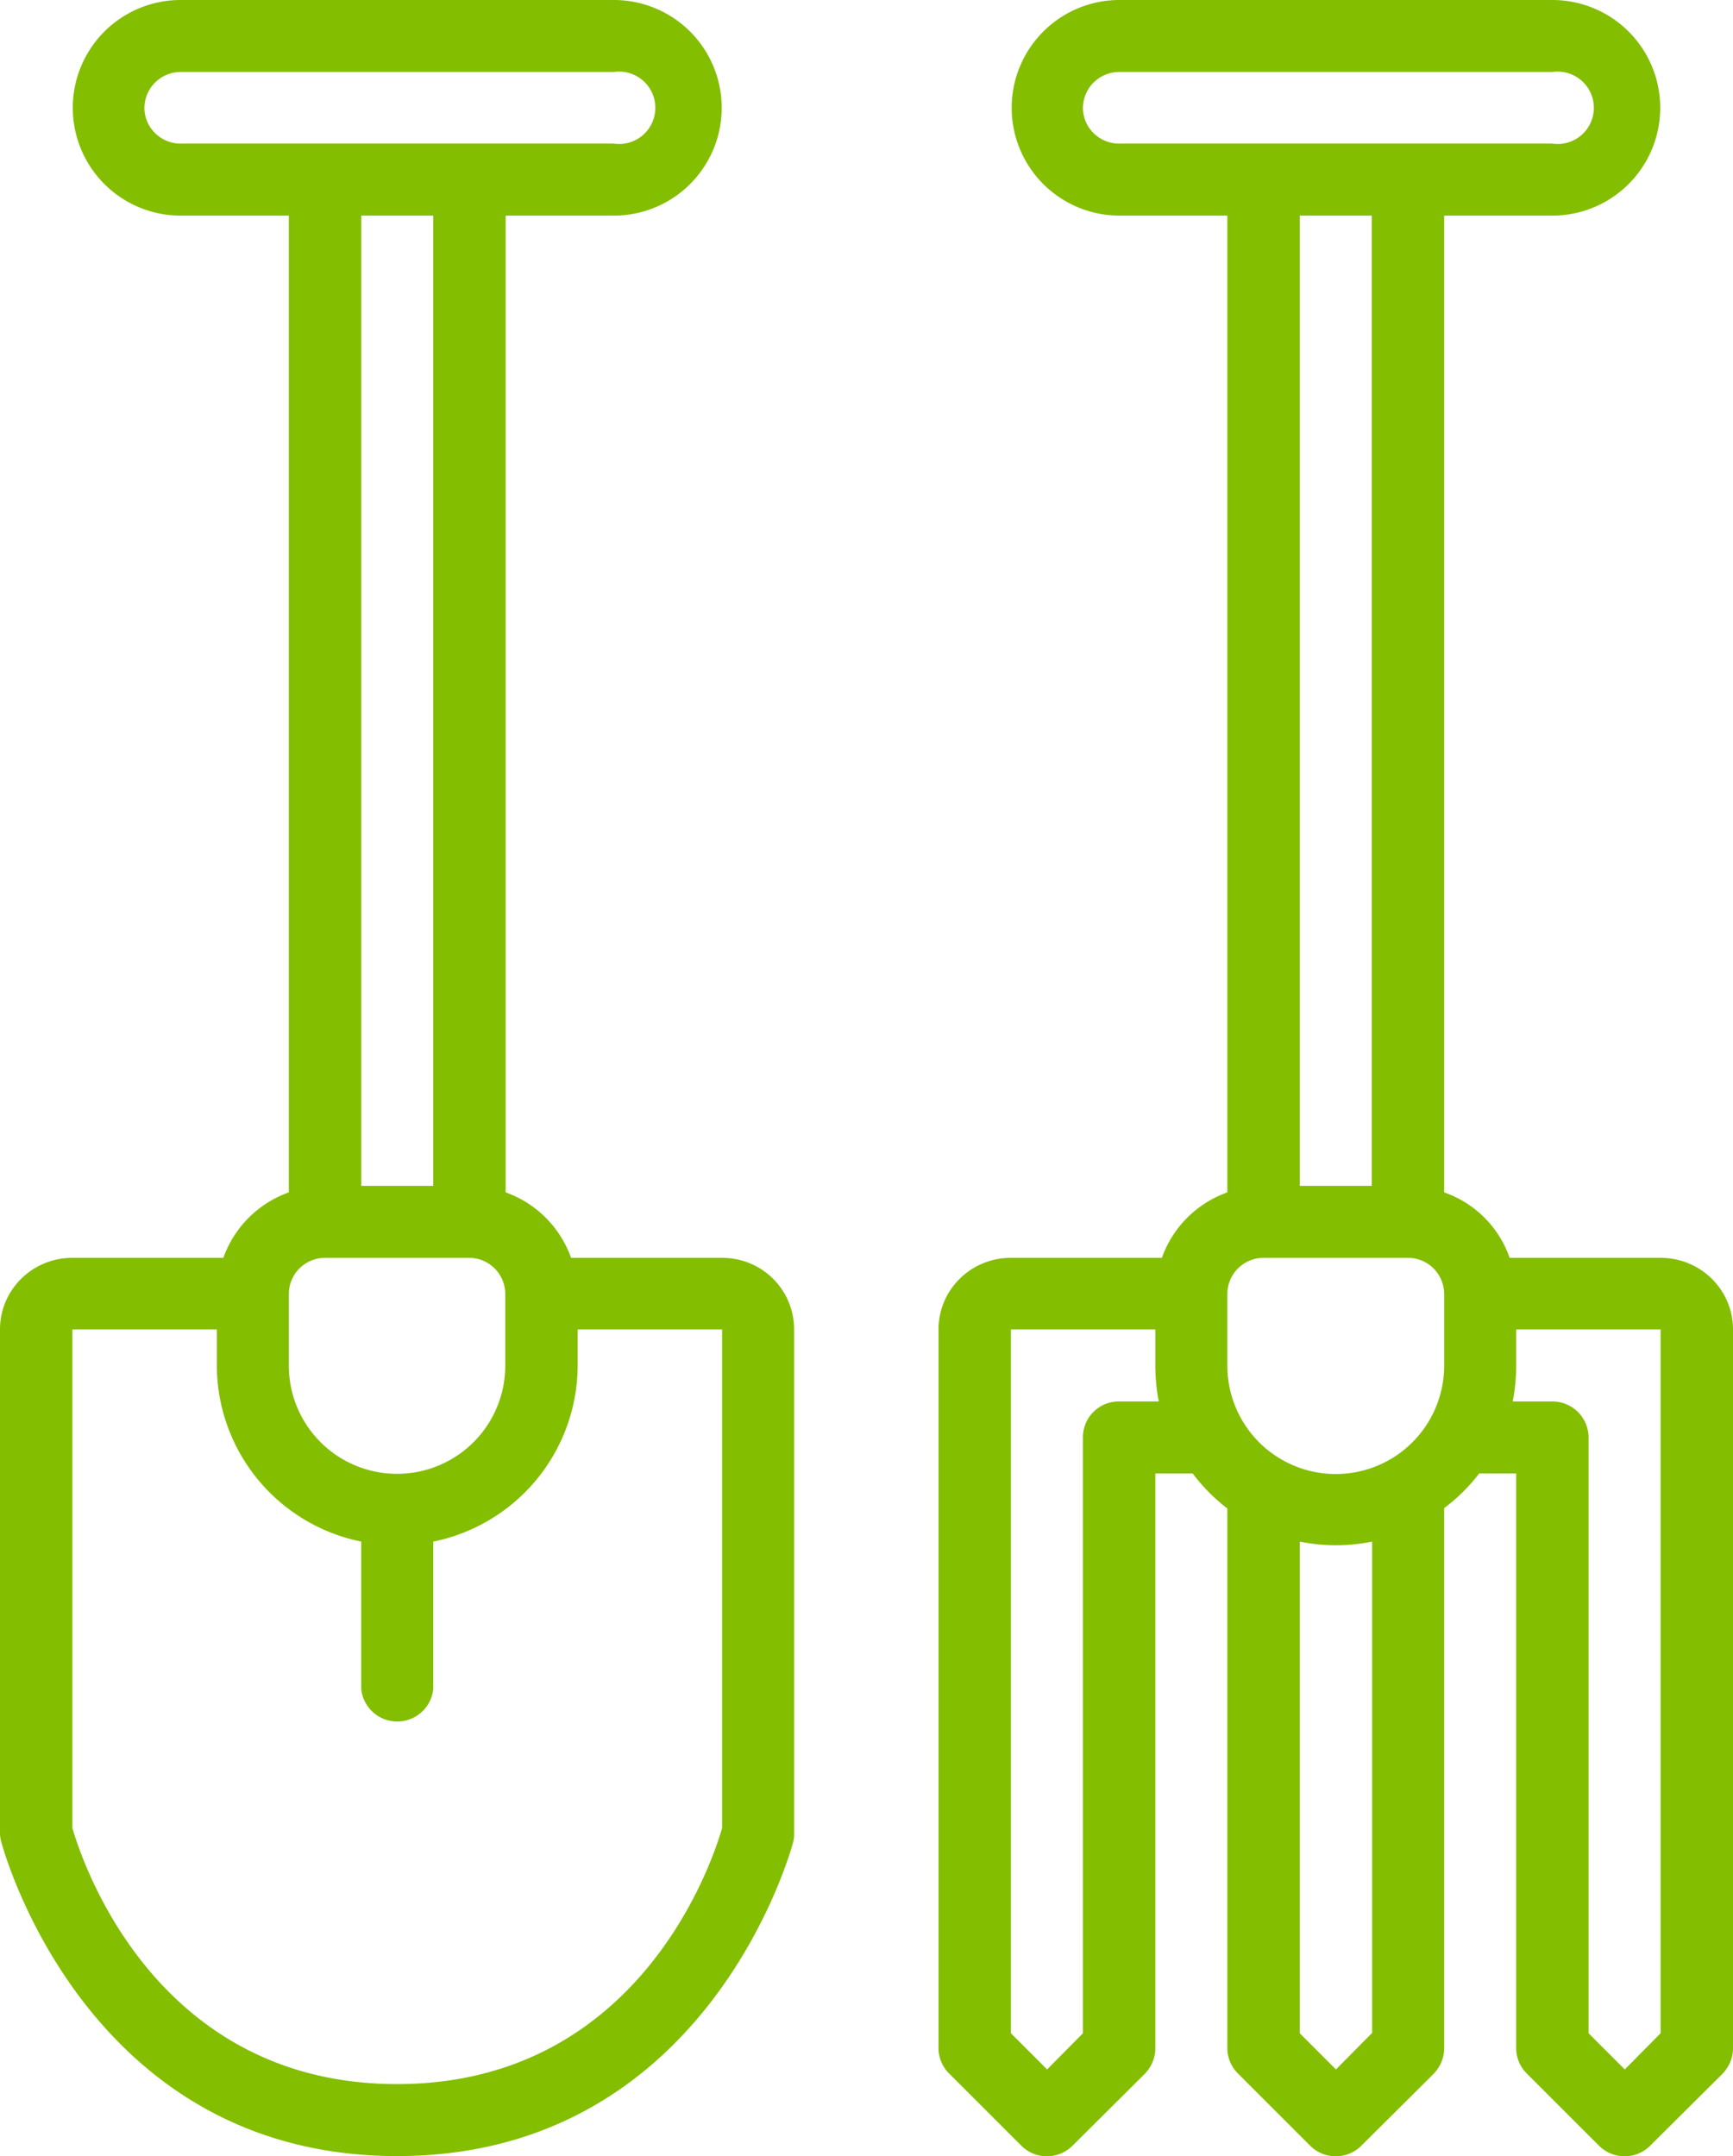
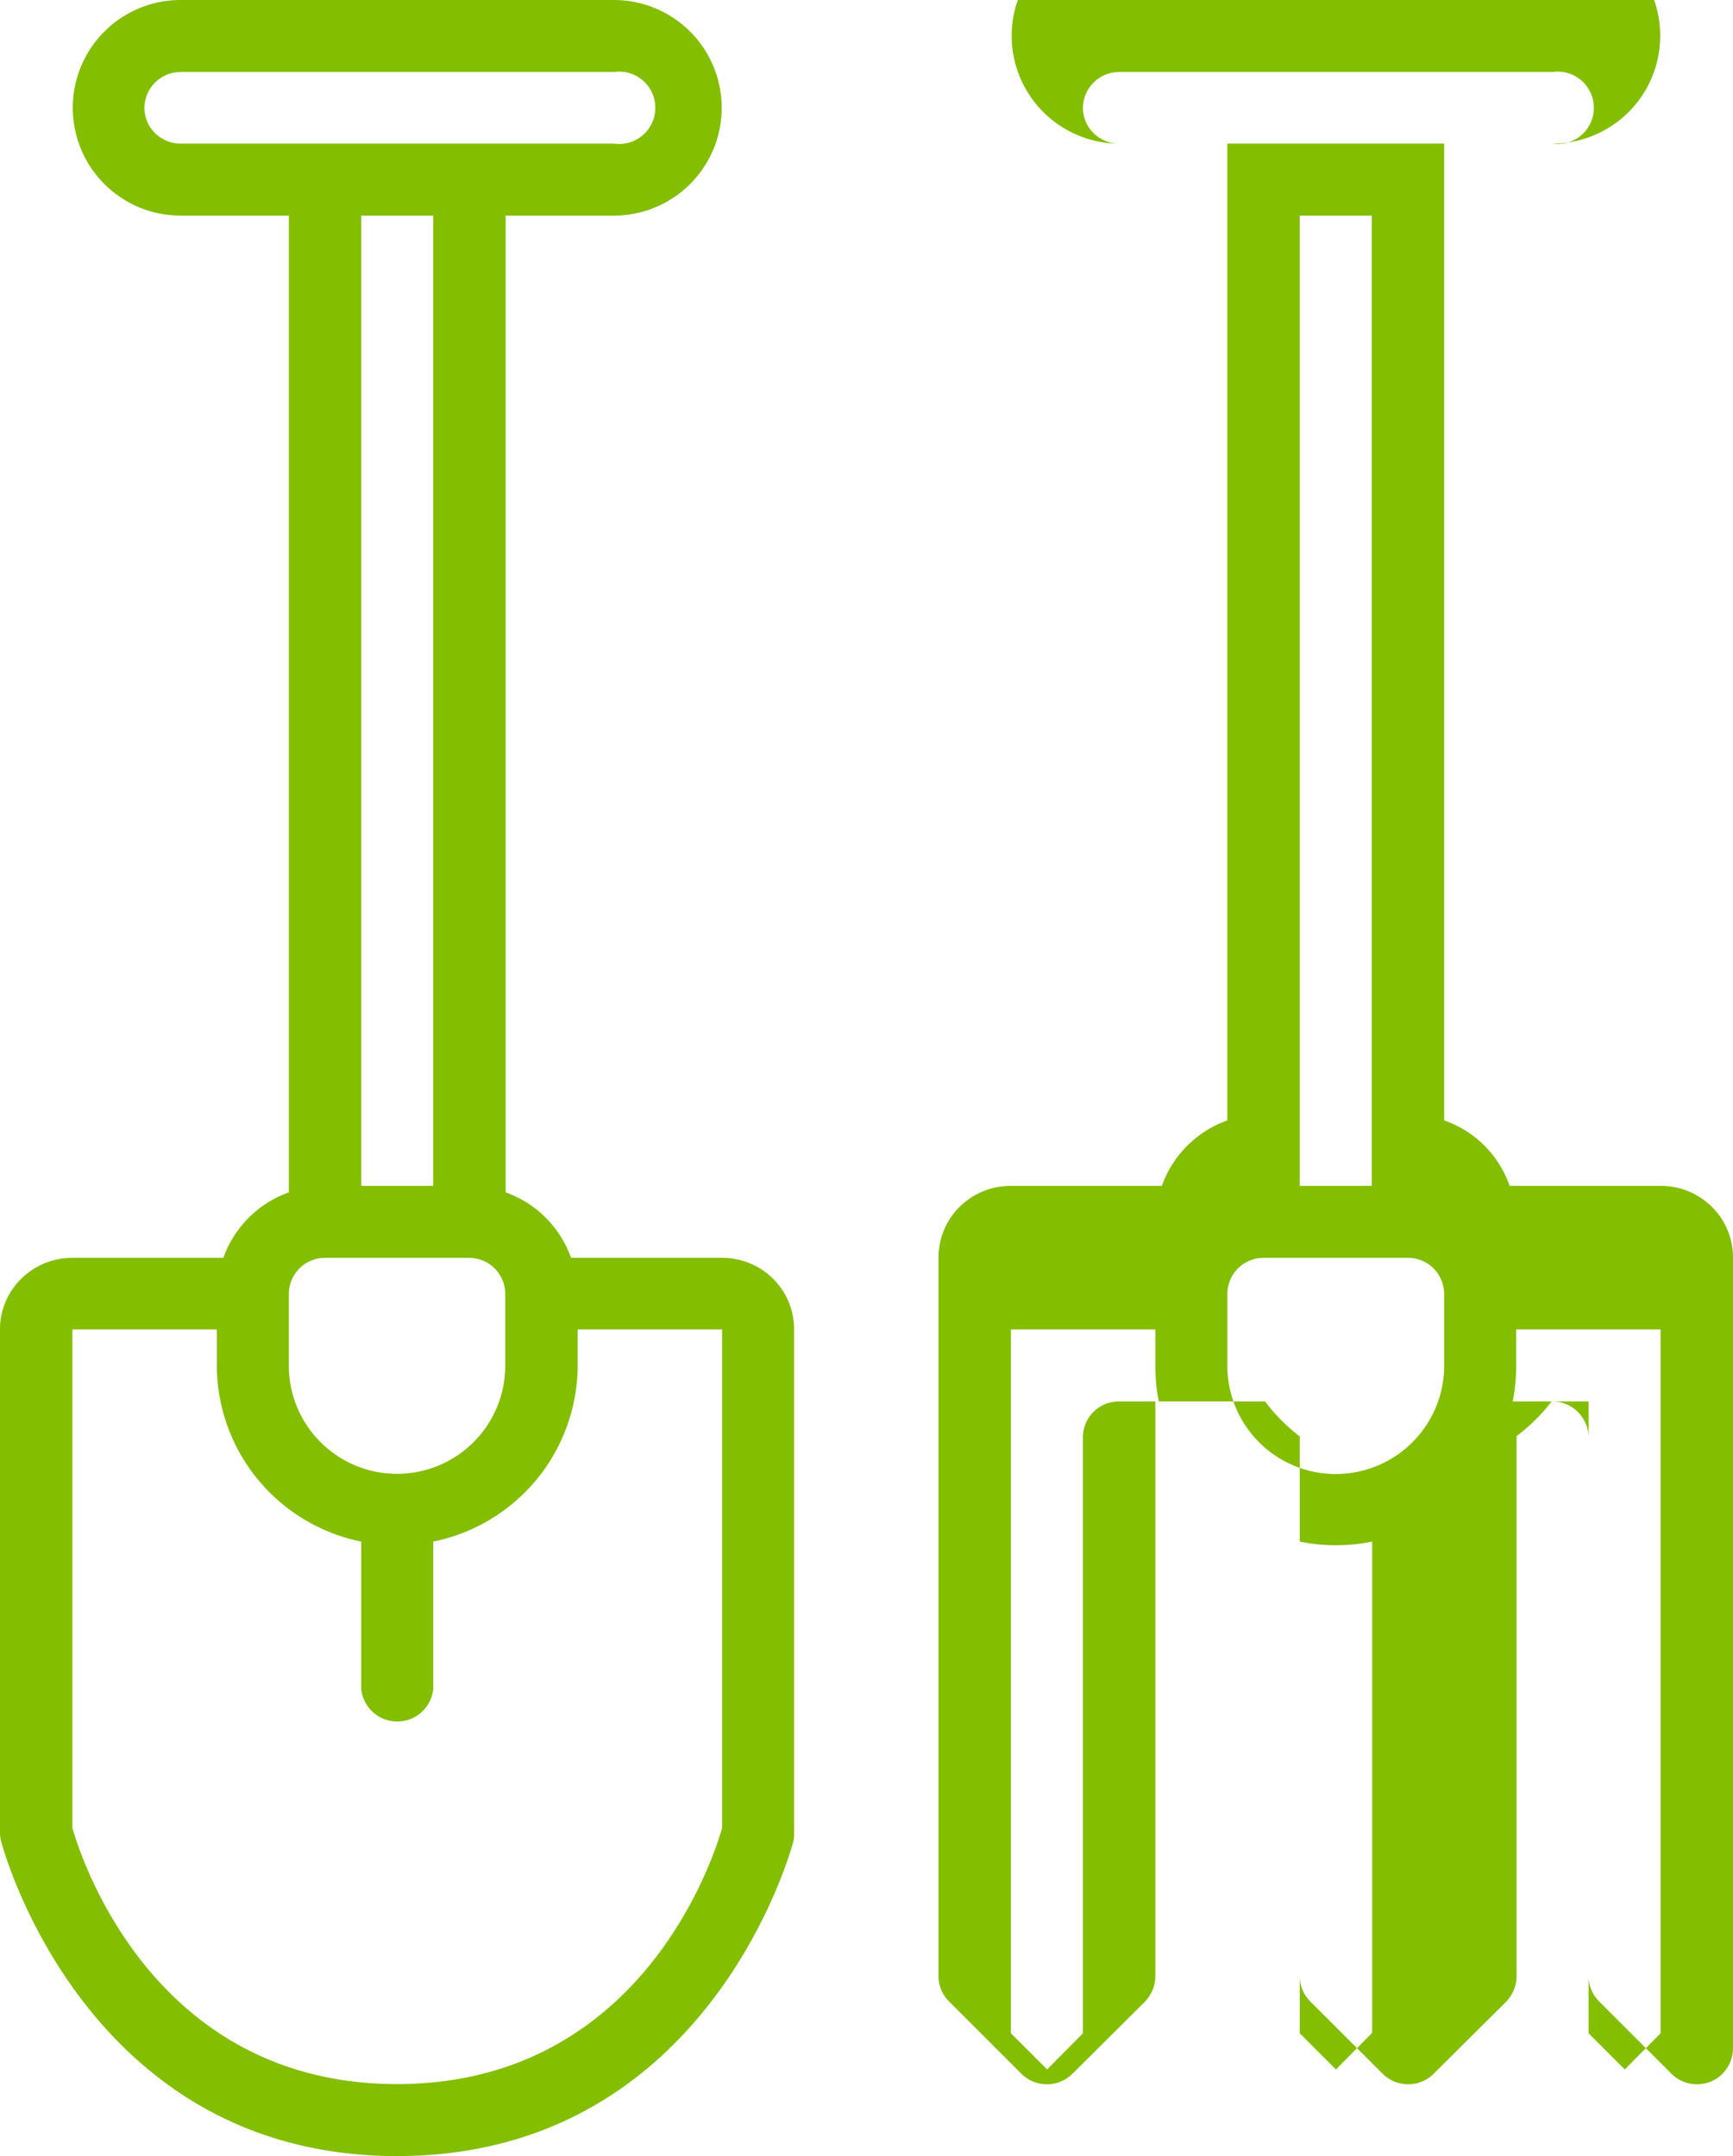
<svg xmlns="http://www.w3.org/2000/svg" xmlns:xlink="http://www.w3.org/1999/xlink" width="45" height="56" viewBox="0 0 45 56">
  <defs>
-     <path id="kxrea" d="M916.62 2977.53v13.07a.9.9 0 0 1-.02.23c-.02.08-2.15 8.17-10.29 8.17-8.14 0-10.26-8.1-10.28-8.17a.9.9 0 0 1-.03-.23v-13.07c0-1.03.84-1.86 1.88-1.86h3.92a2.8 2.8 0 0 1 1.7-1.7v-25.37h-2.81a2.8 2.8 0 1 1 0-5.6h11.25a2.8 2.8 0 1 1 0 5.6h-2.81v25.37c.79.28 1.41.9 1.7 1.7h3.92c1.04 0 1.87.83 1.87 1.86zm-4.68-30.8a.94.94 0 1 0 0-1.86h-11.25a.94.94 0 0 0-.94.93c0 .51.42.93.94.93zm-6.56 1.87v25.2h1.87v-25.2zm-1.88 28v1.87a2.8 2.8 0 0 0 5.62 0v-1.87a.94.94 0 0 0-.93-.93h-3.75a.94.94 0 0 0-.94.93zm11.25 13.88v-12.95H911v.94a4.68 4.68 0 0 1-3.75 4.57v3.83a.94.94 0 0 1-1.87 0v-3.83a4.68 4.68 0 0 1-3.75-4.57v-.94h-3.75v12.95c.25.87 2.15 6.65 8.43 6.65 6.28 0 8.19-5.77 8.44-6.65zm26.25-12.95v18.67c0 .25-.1.48-.27.66l-1.88 1.87a.94.94 0 0 1-1.33 0l-1.87-1.87a.93.93 0 0 1-.28-.66v-14.93h-.96a4.7 4.7 0 0 1-.91.9v14.03c0 .25-.1.48-.27.66l-1.88 1.87a.94.94 0 0 1-1.33 0l-1.87-1.87a.93.93 0 0 1-.28-.66v-14.02a4.7 4.7 0 0 1-.9-.91H926v14.93c0 .25-.1.48-.27.66l-1.88 1.87a.94.94 0 0 1-1.33 0l-1.87-1.87a.93.93 0 0 1-.28-.66v-18.67c0-1.03.84-1.86 1.88-1.86h3.92a2.8 2.8 0 0 1 1.7-1.7v-25.37h-2.8a2.8 2.8 0 1 1 0-5.6h11.24a2.8 2.8 0 1 1 0 5.6h-2.81v25.37c.8.28 1.42.9 1.7 1.7h3.92c1.04 0 1.88.83 1.88 1.86zm-15.94 1.87h1.03c-.06-.3-.09-.62-.09-.93v-.94h-3.75v18.28l.94.94.93-.94v-15.48a.93.93 0 0 1 .94-.93zm11.25-32.67a.94.94 0 1 0 0-1.86h-11.25a.94.94 0 0 0-.94.93c0 .51.42.93.94.93zm-6.56 1.87v25.2h1.87v-25.2zm1.88 47.21v-12.77a4.7 4.7 0 0 1-1.88 0v12.77l.94.94.93-.94zm1.87-19.21a.94.94 0 0 0-.94-.93h-3.75a.94.94 0 0 0-.94.93v1.87a2.8 2.8 0 0 0 5.63 0zm5.62 19.21v-18.28h-3.75v.94c0 .31-.03.62-.09.93h1.03a.94.94 0 0 1 .94.93v15.48l.94.94.93-.94z" />
+     <path id="kxrea" d="M916.62 2977.53v13.07a.9.9 0 0 1-.02.23c-.02.08-2.15 8.17-10.29 8.17-8.14 0-10.26-8.1-10.28-8.17a.9.9 0 0 1-.03-.23v-13.07c0-1.03.84-1.86 1.88-1.86h3.92a2.8 2.8 0 0 1 1.7-1.7v-25.37h-2.81a2.8 2.8 0 1 1 0-5.6h11.25a2.8 2.8 0 1 1 0 5.6h-2.81v25.37c.79.28 1.41.9 1.7 1.7h3.92c1.04 0 1.87.83 1.87 1.86zm-4.68-30.8a.94.94 0 1 0 0-1.86h-11.25a.94.94 0 0 0-.94.93c0 .51.42.93.94.93zm-6.56 1.87v25.2h1.87v-25.2zm-1.88 28v1.87a2.8 2.8 0 0 0 5.62 0v-1.87a.94.94 0 0 0-.93-.93h-3.75a.94.94 0 0 0-.94.93zm11.25 13.88v-12.95H911v.94a4.68 4.68 0 0 1-3.75 4.57v3.83a.94.94 0 0 1-1.87 0v-3.83a4.68 4.68 0 0 1-3.75-4.57v-.94h-3.75v12.95c.25.87 2.15 6.65 8.43 6.65 6.28 0 8.19-5.77 8.44-6.65zm26.25-12.95v18.67c0 .25-.1.48-.27.66a.94.94 0 0 1-1.33 0l-1.87-1.87a.93.93 0 0 1-.28-.66v-14.93h-.96a4.7 4.7 0 0 1-.91.9v14.03c0 .25-.1.48-.27.66l-1.88 1.87a.94.94 0 0 1-1.33 0l-1.87-1.87a.93.93 0 0 1-.28-.66v-14.02a4.7 4.7 0 0 1-.9-.91H926v14.93c0 .25-.1.48-.27.66l-1.88 1.87a.94.94 0 0 1-1.33 0l-1.87-1.87a.93.93 0 0 1-.28-.66v-18.67c0-1.03.84-1.86 1.88-1.86h3.92a2.8 2.8 0 0 1 1.7-1.7v-25.37h-2.8a2.8 2.8 0 1 1 0-5.6h11.24a2.8 2.8 0 1 1 0 5.6h-2.81v25.37c.8.28 1.42.9 1.7 1.7h3.92c1.04 0 1.88.83 1.88 1.86zm-15.94 1.87h1.03c-.06-.3-.09-.62-.09-.93v-.94h-3.75v18.28l.94.94.93-.94v-15.48a.93.93 0 0 1 .94-.93zm11.25-32.67a.94.94 0 1 0 0-1.86h-11.25a.94.94 0 0 0-.94.93c0 .51.42.93.94.93zm-6.56 1.87v25.2h1.87v-25.2zm1.88 47.21v-12.77a4.7 4.7 0 0 1-1.88 0v12.77l.94.94.93-.94zm1.87-19.21a.94.94 0 0 0-.94-.93h-3.75a.94.94 0 0 0-.94.93v1.87a2.8 2.8 0 0 0 5.63 0zm5.62 19.21v-18.28h-3.75v.94c0 .31-.03.62-.09.93h1.03a.94.94 0 0 1 .94.93v15.48l.94.94.93-.94z" />
  </defs>
  <g>
    <g transform="translate(-896 -2943)">
      <use fill="#83be00" xlink:href="#kxrea" />
    </g>
  </g>
</svg>